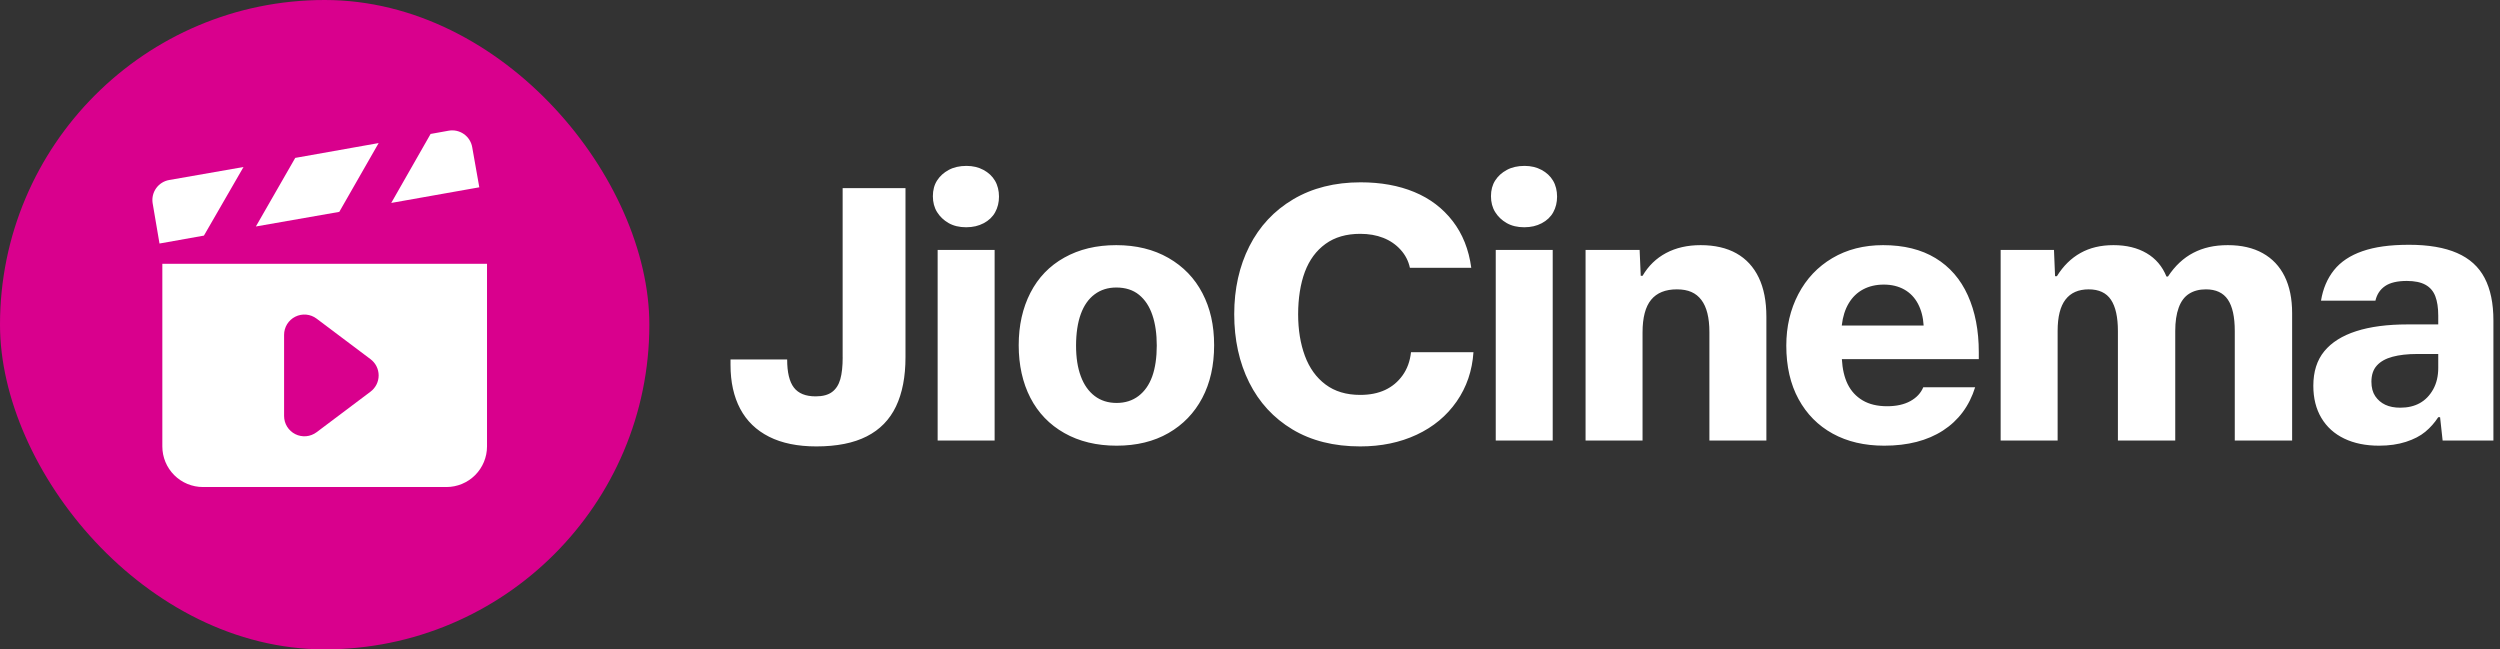
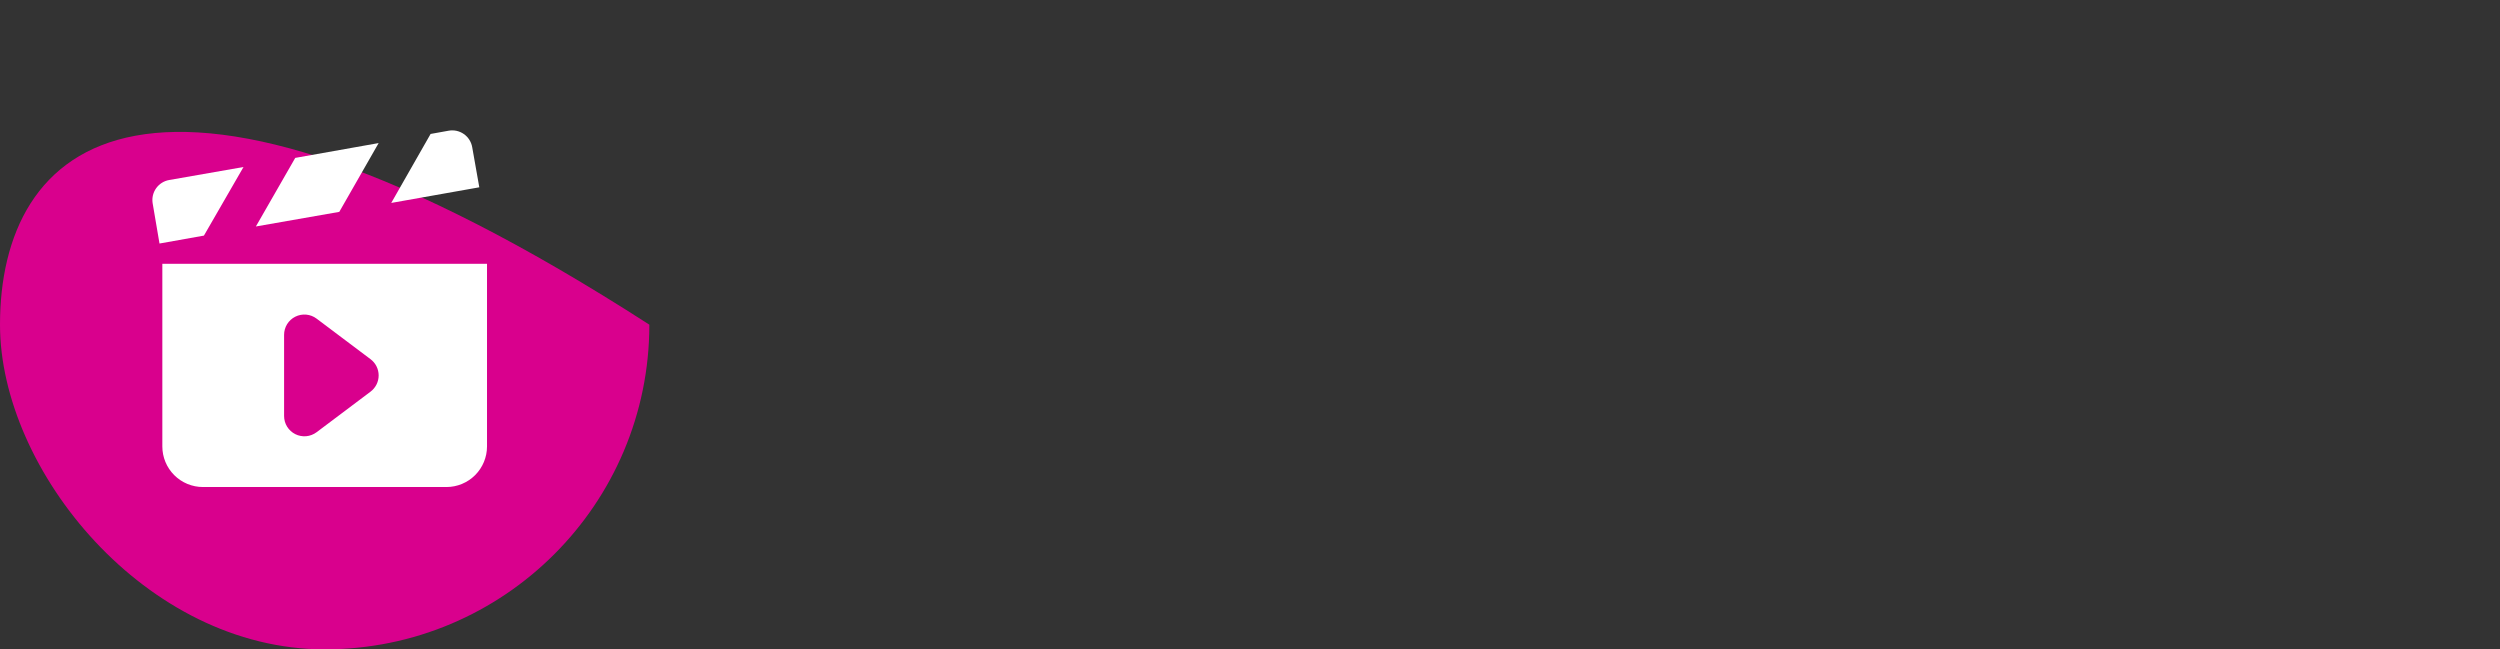
<svg xmlns="http://www.w3.org/2000/svg" width="154" height="40" viewBox="0 0 154 40" fill="none">
  <rect x="0" y="0" width="154" height="40" fill="#333333" stroke="none" />
  <g clip-path="url(#clip0_1187_10813)">
-     <path d="M0 20C0 31.046 8.954 40 20 40C31.046 40 40 31.046 40 20C40 8.954 31.046 0 20 0C8.954 0 0 8.954 0 20Z" fill="#D9008D" />
+     <path d="M0 20C0 31.046 8.954 40 20 40C31.046 40 40 31.046 40 20C8.954 0 0 8.954 0 20Z" fill="#D9008D" />
    <path d="M29.087 9.063C29.059 8.901 28.998 8.747 28.91 8.608C28.822 8.47 28.707 8.35 28.572 8.256C28.438 8.162 28.286 8.096 28.125 8.06C27.965 8.025 27.799 8.022 27.637 8.051L26.525 8.251L24.1 12.501L29.525 11.538L29.087 9.063ZM23.325 8.813L18.187 9.726L15.762 13.951L20.9 13.051L23.325 8.813ZM15 10.288L10.425 11.088C10.104 11.143 9.817 11.322 9.625 11.586C9.434 11.85 9.353 12.178 9.4 12.501L9.825 15.001L12.562 14.513L15 10.288ZM10 16.251V27.501C10 28.164 10.263 28.799 10.732 29.268C11.201 29.737 11.837 30.001 12.5 30.001H27.5C28.163 30.001 28.799 29.737 29.268 29.268C29.736 28.799 30 28.164 30 27.501V16.251H10ZM22.825 24.126L19.5 26.626C19.314 26.765 19.093 26.85 18.862 26.871C18.631 26.891 18.398 26.848 18.191 26.744C17.983 26.64 17.809 26.48 17.686 26.283C17.564 26.085 17.5 25.858 17.5 25.626V20.626C17.5 20.393 17.564 20.166 17.686 19.968C17.809 19.771 17.983 19.611 18.191 19.508C18.398 19.404 18.631 19.36 18.862 19.381C19.093 19.401 19.314 19.486 19.5 19.626L22.825 22.126C22.98 22.242 23.106 22.393 23.193 22.567C23.28 22.74 23.325 22.932 23.325 23.126C23.325 23.32 23.28 23.511 23.193 23.685C23.106 23.858 22.98 24.009 22.825 24.126Z" fill="white" />
  </g>
  <g clip-path="url(#clip1_1187_10813)">
    <path d="M71.978 15.889C71.062 15.364 69.99 15.101 68.76 15.101C67.53 15.101 66.48 15.356 65.565 15.866C64.65 16.376 63.953 17.1 63.472 18.038C62.992 18.975 62.752 20.051 62.752 21.266C62.752 22.481 62.992 23.576 63.472 24.506C63.953 25.436 64.65 26.16 65.565 26.677C66.48 27.195 67.552 27.454 68.782 27.454C70.013 27.454 71.078 27.195 71.978 26.677C72.877 26.16 73.571 25.44 74.059 24.517C74.546 23.595 74.79 22.511 74.79 21.266C74.79 20.021 74.55 18.983 74.07 18.06C73.59 17.137 72.892 16.414 71.978 15.889ZM70.976 23.19C70.789 23.707 70.507 24.109 70.132 24.394C69.757 24.679 69.308 24.821 68.782 24.821C68.257 24.821 67.808 24.679 67.433 24.394C67.058 24.109 66.772 23.704 66.578 23.179C66.382 22.654 66.285 22.024 66.285 21.289C66.285 20.554 66.382 19.875 66.578 19.343C66.772 18.81 67.058 18.405 67.433 18.128C67.808 17.85 68.25 17.711 68.76 17.711C69.33 17.711 69.799 17.861 70.166 18.161C70.534 18.461 70.808 18.878 70.987 19.41C71.168 19.942 71.257 20.569 71.257 21.289C71.257 22.009 71.164 22.672 70.976 23.19ZM86.4 23.122C86.115 23.52 85.755 23.82 85.32 24.023C84.885 24.225 84.375 24.326 83.79 24.326C82.935 24.326 82.222 24.113 81.653 23.685C81.082 23.258 80.659 22.669 80.381 21.919C80.104 21.169 79.965 20.314 79.965 19.354C79.965 18.394 80.104 17.479 80.381 16.744C80.659 16.009 81.082 15.435 81.653 15.023C82.222 14.61 82.935 14.404 83.79 14.404C84.315 14.404 84.787 14.486 85.207 14.651C85.627 14.816 85.984 15.06 86.276 15.383C86.569 15.705 86.76 16.076 86.85 16.496H90.63C90.48 15.371 90.097 14.411 89.483 13.616C88.868 12.821 88.08 12.225 87.12 11.828C86.16 11.43 85.058 11.231 83.812 11.231C82.222 11.231 80.839 11.58 79.661 12.277C78.484 12.975 77.584 13.939 76.961 15.169C76.339 16.399 76.028 17.794 76.028 19.354C76.028 20.914 76.335 22.331 76.95 23.561C77.565 24.791 78.454 25.755 79.616 26.453C80.779 27.15 82.17 27.499 83.79 27.499C85.08 27.499 86.239 27.259 87.266 26.779C88.294 26.299 89.115 25.616 89.73 24.731C90.345 23.846 90.69 22.834 90.765 21.694H86.918C86.858 22.249 86.685 22.725 86.4 23.122ZM51.909 22.009C51.909 22.564 51.86 23.014 51.763 23.359C51.665 23.704 51.496 23.966 51.256 24.146C51.016 24.326 50.679 24.416 50.244 24.416C49.629 24.416 49.182 24.236 48.905 23.876C48.627 23.516 48.489 22.939 48.489 22.144H45V22.481C45 23.531 45.199 24.431 45.596 25.181C45.994 25.931 46.586 26.505 47.374 26.902C48.161 27.3 49.133 27.499 50.288 27.499C51.547 27.499 52.583 27.293 53.392 26.88C54.203 26.468 54.803 25.852 55.193 25.035C55.583 24.218 55.778 23.209 55.778 22.009V11.591H51.907V22.009H51.909ZM57.759 27.139H61.269V15.394H57.759V27.139ZM60.581 10.466C60.274 10.301 59.925 10.219 59.535 10.219C59.115 10.219 58.751 10.301 58.444 10.466C58.136 10.631 57.896 10.849 57.724 11.119C57.551 11.389 57.465 11.711 57.465 12.086C57.465 12.461 57.551 12.787 57.724 13.065C57.896 13.342 58.133 13.568 58.432 13.74C58.733 13.912 59.093 13.999 59.513 13.999C59.932 13.999 60.278 13.916 60.593 13.751C60.907 13.586 61.144 13.361 61.301 13.076C61.459 12.791 61.538 12.469 61.538 12.109C61.538 11.749 61.455 11.408 61.29 11.13C61.125 10.852 60.889 10.631 60.581 10.466ZM92.138 27.139H95.647V15.394H92.138V27.139ZM119.228 15.9C118.35 15.367 117.274 15.101 115.999 15.101C114.814 15.101 113.771 15.367 112.871 15.9C111.971 16.433 111.274 17.171 110.779 18.116C110.284 19.061 110.036 20.119 110.036 21.289C110.036 22.564 110.287 23.663 110.79 24.585C111.293 25.508 111.994 26.216 112.894 26.711C113.794 27.206 114.851 27.454 116.066 27.454C117.521 27.454 118.729 27.142 119.689 26.52C120.649 25.898 121.309 25.009 121.669 23.854H118.474C118.324 24.214 118.058 24.499 117.675 24.709C117.293 24.919 116.816 25.024 116.246 25.024C115.646 25.024 115.144 24.904 114.739 24.664C114.334 24.424 114.026 24.09 113.816 23.663C113.611 23.245 113.493 22.731 113.459 22.121H121.894V21.694C121.894 20.359 121.669 19.192 121.219 18.195C120.769 17.198 120.105 16.433 119.228 15.9ZM113.456 20.051V20.029C113.516 19.504 113.659 19.054 113.884 18.679C114.109 18.304 114.405 18.019 114.772 17.824C115.14 17.629 115.564 17.531 116.044 17.531C116.524 17.531 116.944 17.633 117.304 17.835C117.664 18.038 117.945 18.33 118.147 18.712C118.35 19.095 118.466 19.541 118.496 20.051H113.456ZM153.054 17.126C152.694 16.436 152.128 15.922 151.355 15.585C150.583 15.248 149.596 15.079 148.396 15.079C147.196 15.079 146.285 15.21 145.527 15.473C144.77 15.735 144.185 16.125 143.772 16.642C143.36 17.16 143.094 17.786 142.974 18.521H146.326C146.416 18.131 146.615 17.831 146.923 17.621C147.23 17.411 147.676 17.306 148.261 17.306C148.741 17.306 149.124 17.385 149.409 17.543C149.694 17.7 149.896 17.936 150.016 18.251C150.136 18.566 150.196 18.964 150.196 19.444V19.984H148.306C147.061 19.984 146.007 20.122 145.145 20.4C144.282 20.677 143.626 21.09 143.176 21.637C142.726 22.185 142.501 22.894 142.501 23.764C142.501 24.529 142.666 25.189 142.996 25.744C143.326 26.299 143.795 26.723 144.402 27.015C145.01 27.308 145.726 27.454 146.551 27.454C147.166 27.454 147.717 27.375 148.205 27.218C148.693 27.06 149.09 26.854 149.397 26.599C149.705 26.344 149.971 26.044 150.196 25.699H150.309L150.466 27.139H153.594V19.736C153.594 18.686 153.414 17.816 153.054 17.126ZM150.196 22.661C150.196 23.171 150.091 23.614 149.881 23.989C149.671 24.364 149.397 24.645 149.06 24.832C148.722 25.02 148.321 25.114 147.856 25.114C147.496 25.114 147.189 25.054 146.934 24.934C146.679 24.814 146.473 24.637 146.315 24.405C146.158 24.172 146.079 23.876 146.079 23.516C146.079 23.096 146.191 22.762 146.416 22.515C146.641 22.267 146.964 22.087 147.384 21.975C147.804 21.863 148.306 21.806 148.891 21.806H150.196V22.661ZM94.96 10.466C94.653 10.301 94.304 10.219 93.914 10.219C93.494 10.219 93.13 10.301 92.823 10.466C92.515 10.631 92.275 10.849 92.103 11.119C91.93 11.389 91.844 11.711 91.844 12.086C91.844 12.461 91.93 12.787 92.103 13.065C92.275 13.342 92.511 13.568 92.811 13.74C93.111 13.912 93.471 13.999 93.891 13.999C94.311 13.999 94.656 13.916 94.971 13.751C95.286 13.586 95.522 13.361 95.68 13.076C95.838 12.791 95.916 12.469 95.916 12.109C95.916 11.749 95.834 11.408 95.669 11.13C95.504 10.852 95.267 10.631 94.96 10.466ZM139.384 15.596C138.791 15.266 138.075 15.101 137.235 15.101C136.395 15.101 135.716 15.259 135.109 15.574C134.501 15.889 133.98 16.376 133.545 17.036H133.455C133.2 16.406 132.791 15.926 132.229 15.596C131.666 15.266 130.987 15.101 130.192 15.101C129.397 15.101 128.734 15.262 128.156 15.585C127.579 15.908 127.095 16.384 126.705 17.014H126.592L126.525 15.394H123.24V27.139H126.75V20.389C126.75 19.519 126.911 18.874 127.234 18.454C127.556 18.034 128.033 17.824 128.662 17.824C129.292 17.824 129.75 18.038 130.035 18.465C130.32 18.892 130.463 19.534 130.463 20.389V27.139H133.995V20.389C133.995 19.819 134.066 19.339 134.209 18.949C134.351 18.559 134.565 18.274 134.85 18.094C135.135 17.914 135.48 17.824 135.885 17.824C136.5 17.824 136.95 18.034 137.235 18.454C137.52 18.874 137.662 19.519 137.662 20.389V27.139H141.195V19.286C141.195 18.401 141.041 17.648 140.734 17.025C140.426 16.402 139.976 15.926 139.384 15.596ZM106.964 15.607C106.364 15.27 105.629 15.101 104.759 15.101C103.949 15.101 103.24 15.262 102.632 15.585C102.025 15.908 101.541 16.376 101.181 16.991H101.069L101.001 15.394H97.671V27.139H101.181V20.479C101.181 19.564 101.357 18.892 101.71 18.465C102.062 18.038 102.591 17.824 103.296 17.824C104.001 17.824 104.474 18.041 104.804 18.476C105.134 18.911 105.299 19.571 105.299 20.456V27.139H108.809V19.511C108.809 18.551 108.651 17.745 108.336 17.093C108.021 16.44 107.564 15.945 106.964 15.607Z" fill="white" />
  </g>
  <defs>
    <clipPath id="clip0_1187_10813">
      <rect width="40" height="40" rx="20" fill="white" />
    </clipPath>
    <clipPath id="clip1_1187_10813">
-       <rect width="108.6" height="30" fill="white" transform="translate(45 5)" />
-     </clipPath>
+       </clipPath>
  </defs>
</svg>